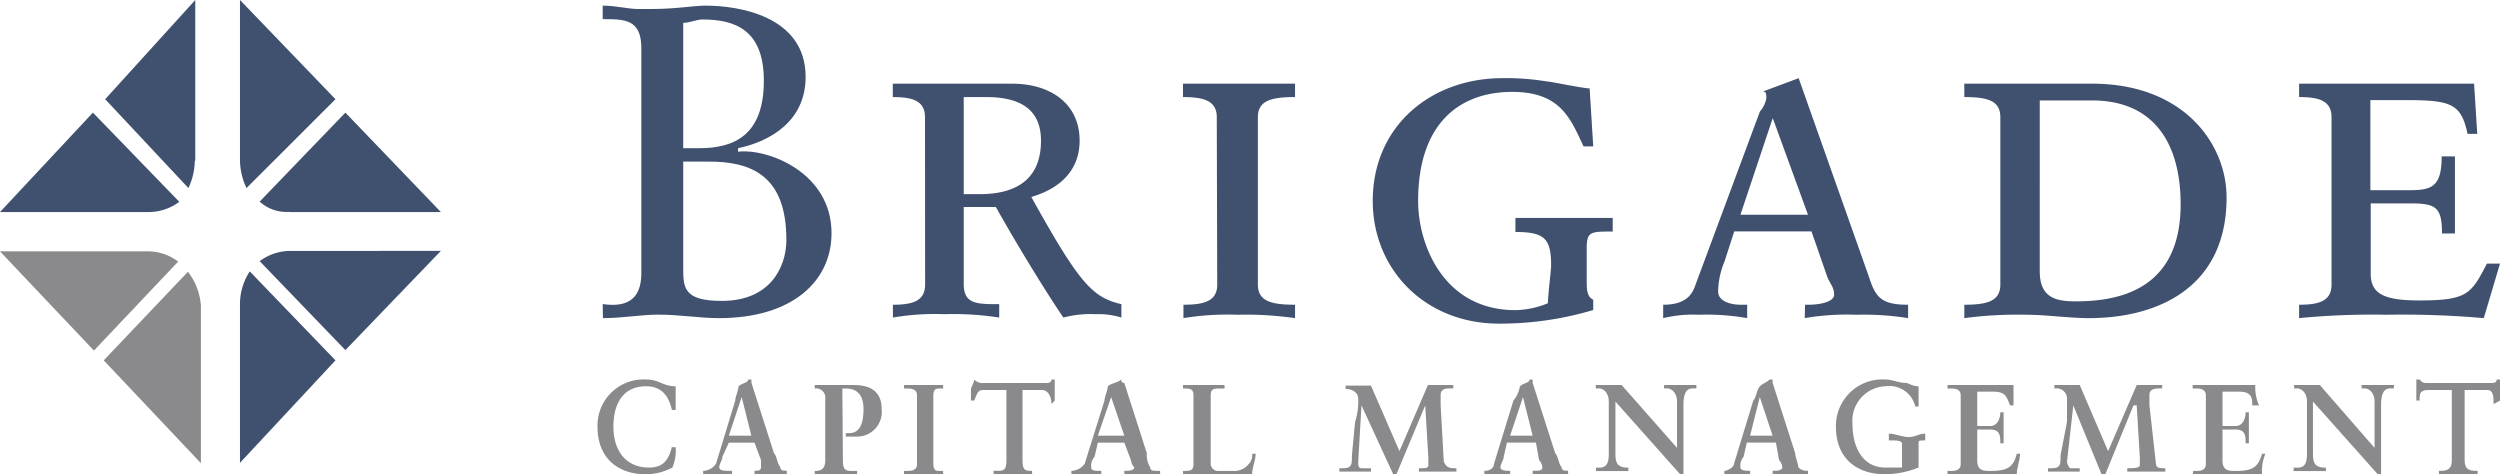
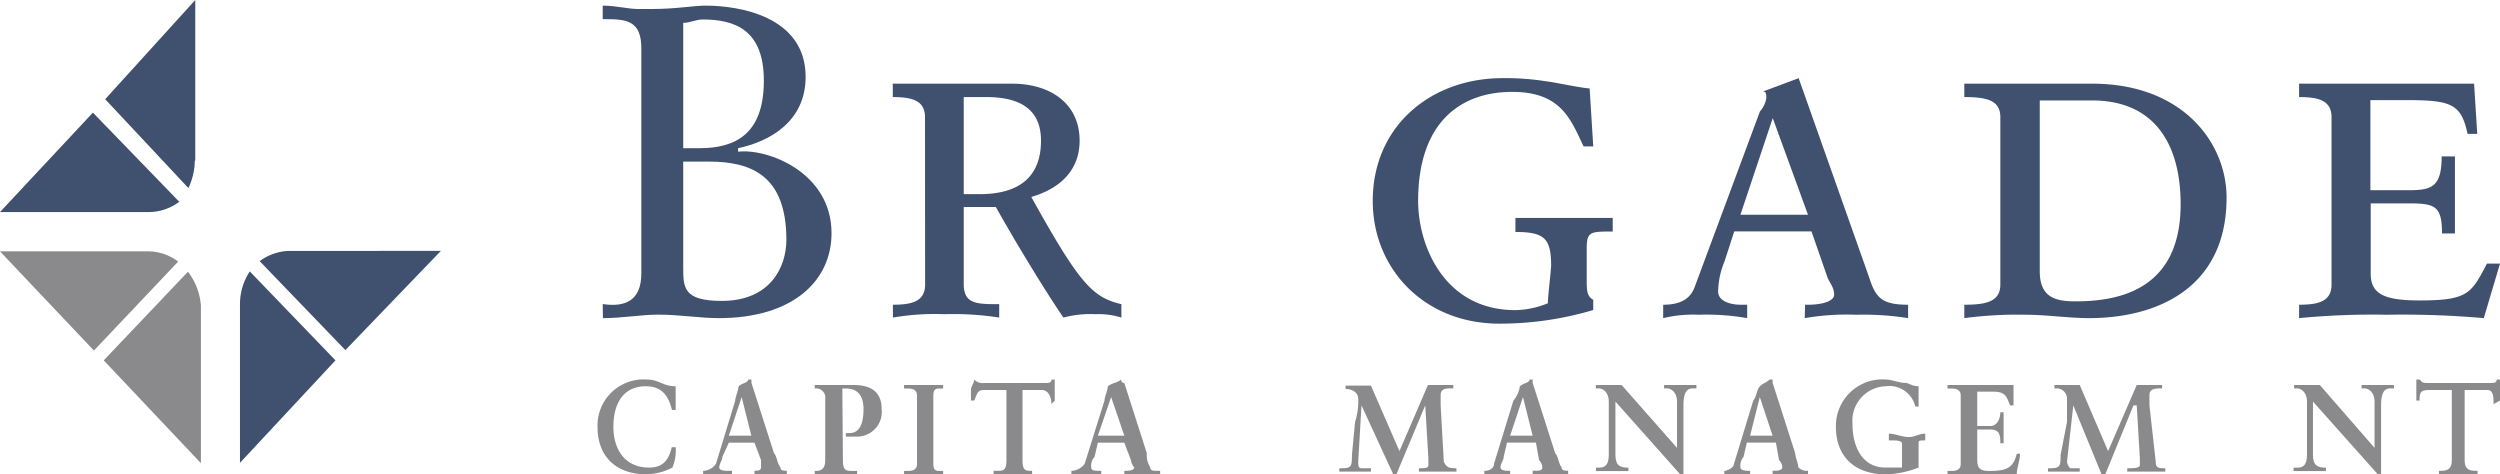
<svg xmlns="http://www.w3.org/2000/svg" id="logo" viewBox="0 0 222 42.12">
  <defs>
    <style>.cls-1{fill:#8a8a8d;}.cls-1,.cls-2{fill-rule:evenodd;}.cls-2{fill:#40516f;}</style>
  </defs>
  <path class="cls-1" d="M17.84,41.13v-14a5.6,5.6,0,0,0-1.15-3L9.21,32Zm-9.5-10,7.48-7.9a4.44,4.44,0,0,0-2.59-.91H0Z" />
  <path class="cls-2" d="M13.08,18.83a4.55,4.55,0,0,0,2.84-.91L8.25,10,0,18.83Zm4.26-4.56V0l-8,8.81,7.39,7.89a5.88,5.88,0,0,0,.57-2.43" />
-   <path class="cls-2" d="M21.89,16.7l7.9-7.89L21.31,0V14.27a5.87,5.87,0,0,0,.58,2.43m3.8,2.13H39.15L30.67,10l-7.61,7.9a3.49,3.49,0,0,0,2.63.91" />
  <path class="cls-2" d="M29.79,32l-7.61-7.9a5.3,5.3,0,0,0-.87,3v14Zm9.36-9.72H25.69a4.6,4.6,0,0,0-2.63.91l7.61,7.9Z" />
  <path class="cls-1" d="M59.67,36.4c-.29-1.2-.87-2.1-2.31-2.1-2,0-2.89,1.5-2.89,3.61,0,1.8.86,3.61,3.18,3.61,1.15,0,1.73-.6,2-1.81H60a3.94,3.94,0,0,1-.29,1.81,5.27,5.27,0,0,1-2.31.6c-2.6,0-4.34-1.5-4.34-4.21a4.09,4.09,0,0,1,4.34-4.21c1.15,0,1.44.6,2.6.6v2.1Z" />
  <path class="cls-1" d="M65.86,35.26h0l-1.14,3.43h2Zm-1.71,5.3c0,.31-.28.62-.28.94s.57.31.85.31H65v.31H62.44v-.31h0a1.42,1.42,0,0,0,1.14-.63l1.71-5.61c0-.31.29-.94.29-1.25.28-.31.86-.31.86-.62h.29V34l2,6.24c.28.31.28.93.57,1.25,0,.31.28.31.57.31h0v.31H67v-.31h0c.29,0,.58,0,.58-.31v-.63L67,39.31H64.72Z" />
  <path class="cls-1" d="M74.85,40.9c0,.92.31.92.94.92h.32v.3H72.35v-.3h0c.31,0,.93,0,.93-.92V35.41a.81.81,0,0,0-.93-.91h0v-.31h3.44c1.57,0,2.5.61,2.5,2.14a2.19,2.19,0,0,1-2.18,2.44h-1v-.31h.32c.94,0,1.25-.91,1.25-2.13,0-.92-.31-1.83-1.57-1.83h-.31Z" />
  <path class="cls-1" d="M80.28,41.82h.29c.28,0,.86,0,.86-.61v-6.1c0-.61-.58-.61-.86-.61h-.29v-.31h3.47v.31h-.29c-.29,0-.58,0-.58.61v6.1c0,.61.29.61.58.61h.29v.3H80.28Z" />
  <path class="cls-1" d="M87.37,34.63c-.58,0-.58.31-.86.94h-.29v-.94c0-.31.29-.62.29-.93h0a1,1,0,0,0,.86.31H92.8c.29,0,.57,0,.57-.31h.29v1.87l-.29.31c0-.62-.28-1.25-.86-1.25H90.8v6.24c0,.94.28.94.85.94h0v.31H88.23v-.31h.28c.57,0,.86,0,.86-.94V34.63Z" />
  <path class="cls-1" d="M98.67,35.26h0l-1.18,3.43h2.35Zm-1.47,5.3a1.17,1.17,0,0,0-.3.94c0,.31.3.31.89.31h0v.31H95.14v-.31h0a1.5,1.5,0,0,0,1.18-.63l1.76-5.61c0-.31.29-.94.29-1.25.3-.31.88-.31,1.18-.62h0s0,.31.29.31l2,6.24a2,2,0,0,0,.3,1.25c0,.31.3.31.59.31h.29v.31H99.84v-.31h0c.29,0,.88,0,.88-.31a1.15,1.15,0,0,1-.29-.63l-.59-1.56H97.49Z" />
-   <path class="cls-1" d="M107.51,41.21a.66.66,0,0,0,.61.61h1.54a1.61,1.61,0,0,0,1.22-.61,1.12,1.12,0,0,0,.31-.92h.31c0,.61-.31,1.22-.31,1.83h-6.14v-.3h0c.62,0,.93,0,.93-.61v-6.1c0-.61-.31-.61-.93-.61h0v-.31h3.69v.31h-.31c-.62,0-.92,0-.92.61Z" />
  <path class="cls-1" d="M124.27,40.06l2.53-5.87h2.25v.3h-.28c-.28,0-.84,0-.84.58V36l.28,5c.28.58.56.58,1.12.58v.3H126v-.3c.56,0,.84,0,.84-.29v-.59l-.28-4.7h0L124,42.12h-.28L120.9,36h0l-.29,5c0,.29,0,.58.29.58h.84v.3h-2.81v-.3h.28c.84,0,.84-.29.84-1.17l.28-2.94a6,6,0,0,0,.28-2.05c0-.59-.56-.88-1.12-.88h0v-.3h2.25Z" />
  <path class="cls-1" d="M135.24,35.26h0l-1.14,3.43h2Zm-1.71,5.3c0,.31-.29.62-.29.94s.58.31.86.31h0v.31h-2.29v-.31h0c.57,0,.86-.31.86-.63l1.72-5.61a2.51,2.51,0,0,0,.57-1.25c.28-.31.86-.31.86-.62h.28V34l2,6.24c.29.31.29.93.57,1.25,0,.31.29.31.58.31h0v.31H136.1v-.31h.29c.28,0,.57,0,.57-.31a1,1,0,0,0-.29-.63l-.28-1.56h-2.57Z" />
  <path class="cls-1" d="M148.92,39.77h0V35.66c0-.88-.58-1.17-.86-1.17h-.29v-.3h2.87v.3h-.29c-.29,0-.86,0-.86,1.46v6.17h-.29l-5.75-6.46v4.7c0,.88.29,1.17,1.15,1.17h0v.3h-2.88v-.3H142c.57,0,.86-.29.86-1.17v-4.7c0-.88-.57-1.17-.86-1.17h-.29v-.3H144Z" />
  <path class="cls-1" d="M156.27,35.26h0l-.86,3.43h2Zm-1.44,5.3a1.23,1.23,0,0,0-.28.94c0,.31.57.31.86.31h0v.31h-2.29v-.31h0c.29,0,.86-.31.86-.63l1.71-5.61c.29-.31.29-.94.58-1.25s.57-.31.86-.62h.28V34l2,6.24c0,.31.28.93.28,1.25a1,1,0,0,0,.86.31h0v.31h-3.14v-.31h.29s.57,0,.57-.31a1,1,0,0,0-.29-.63l-.28-1.56h-2.58Z" />
  <path class="cls-1" d="M170.08,36.1a2.37,2.37,0,0,0-2.64-1.8,3.06,3.06,0,0,0-2.94,3.31c0,2.1.88,3.91,2.94,3.91h1.46V39.41c0-.3-.58-.3-.88-.3h-.29v-.6c.59,0,1.17.3,1.76.3s.88-.3,1.47-.3v.6h0c-.59,0-.59,0-.59.3v2.11h0a8.51,8.51,0,0,1-2.93.6c-2.65,0-4.41-1.5-4.41-4.21a4.13,4.13,0,0,1,4.41-4.21c.58,0,1.17.3,1.76.3.29,0,.58.3,1.17.3v1.8Z" />
  <path class="cls-1" d="M172.94,41.82h.3c.29,0,.87,0,.87-.61v-6.1c0-.61-.58-.61-.87-.61h-.3v-.31h5.86V36h-.3c-.29-.61-.29-1.22-1.46-1.22h-1.46v3.05h1.17c.58,0,.88-.61.88-1.22h.29v2.75h-.29c0-.61,0-1.22-.88-1.22h-1.17V40.9c0,.92.58.92,1.17.92,1.46,0,2.05-.31,2.34-1.53h.29c0,.61-.29,1.22-.29,1.83h-6.15Z" />
  <path class="cls-1" d="M187.2,40.06l2.54-5.87H192v.3h0c-.57,0-1.13,0-1.13.58V36l.56,5c0,.58.28.58.85.58v.3H188.9v-.3c.55,0,1.12,0,1.12-.29v-.59l-.28-4.7h-.29l-2.52,6.17h-.29L184.11,36h0l-.56,5a1,1,0,0,0,.28.58h.85v.3h-2.82v-.3h.28c.84,0,.84-.29.84-1.17l.57-2.94V35.37a.92.92,0,0,0-.84-.88h-.28v-.3h2.25Z" />
-   <path class="cls-1" d="M194.75,41.82H195c.29,0,.88,0,.88-.61v-6.1c0-.61-.59-.61-.88-.61h-.29v-.31h5.56A4,4,0,0,0,200.6,36H200c0-.61,0-1.22-1.17-1.22h-1.47v3.05h1.17c.59,0,.88-.61.88-1.22h.29v2.75h-.29c0-.61,0-1.22-.88-1.22h-1.17V40.9c0,.92.59.92,1.17.92,1.47,0,2-.31,2.34-1.53h.3a3.93,3.93,0,0,0-.3,1.83h-6.14Z" />
  <path class="cls-1" d="M210.86,39.77h0V35.66c0-.88-.57-1.17-.86-1.17h-.29v-.3h2.87v.3h-.28c-.29,0-.86,0-.86,1.46v6.17h-.29l-5.76-6.46v4.7c0,.88.29,1.17,1.15,1.17h0v.3h-2.87v-.3H204c.58,0,.86-.29.86-1.17v-4.7c0-.88-.57-1.17-.86-1.17h-.28v-.3H206Z" />
  <path class="cls-1" d="M215.71,34.63c-.85,0-.85.31-.85.94h-.29V33.7h.29c.28.31.28.31.85.31h5.43c.29,0,.57,0,.57-.31H222v1.87l-.57.31c0-.62,0-1.25-.57-1.25h-2v6.24c0,.94.58.94,1.15.94h0v.31h-3.43v-.31h0c.57,0,1.14,0,1.14-.94V34.63Z" />
  <path class="cls-2" d="M60.67,23.72c0,1.81,0,3,3.43,3,4.3,0,5.73-3,5.73-5.43,0-5.73-3.15-6.94-6.87-6.94H60.67Zm0-10.56H62.1c3.15,0,5.73-1.2,5.73-6,0-4.52-2.58-5.43-5.44-5.43-.57,0-1.14.3-1.72.3ZM53.52,27c2,.3,3.43-.3,3.43-2.72V4.42C57,1.7,55.52,1.7,53.52,1.7V.5c1.14,0,2.29.3,3.14.3h1.15C60.1.8,61.53.5,62.67.5c2.86,0,8.87.9,8.87,6.33,0,3.92-3.14,5.73-6,6.33v.31c2.58-.31,8.3,1.81,8.3,7.24,0,4.22-3.43,7.54-10,7.54-1.72,0-3.43-.31-5.44-.31-1.43,0-3.15.31-4.86.31Z" />
  <path class="cls-2" d="M87,17.24c3.44,0,5.44-1.48,5.44-4.75,0-2.68-1.72-3.87-4.86-3.87h-2v8.62Zm-4.86-6.83c0-1.49-1.15-1.79-2.86-1.79V7.43H89.87c3.44,0,6,1.79,6,5.06,0,2.38-1.43,4.16-4.29,5,4.29,7.73,5.44,8.92,8,9.52v1.19a6.79,6.79,0,0,0-2.29-.3,9.33,9.33,0,0,0-2.86.3c-1.43-2.09-4-6.25-6-9.82H85.58v6.84c0,1.79,1.15,1.79,3.15,1.79v1.19a26.56,26.56,0,0,0-4.87-.3,22,22,0,0,0-4.57.3V27.06c1.71,0,2.86-.3,2.86-1.79Z" />
-   <path class="cls-2" d="M108.05,10.41c0-1.49-1.19-1.79-3-1.79V7.43H115V8.62c-2.09,0-3.3.3-3.3,1.79V25.27c0,1.49,1.21,1.79,3.3,1.79v1.19a30.85,30.85,0,0,0-5.1-.3,24.3,24.3,0,0,0-4.81.3V27.06c1.81,0,3-.3,3-1.79Z" />
  <path class="cls-2" d="M141.48,13h-.86c-1.15-2.42-2-4.84-6.34-4.84-4.6,0-8.35,2.72-8.35,9.69,0,3.94,2.3,9.69,8.64,9.69a8,8,0,0,0,2.88-.61c0-.6.29-3,.29-3.33,0-2.42-.58-3-3.17-3V19.35h8.64v1.21c-2,0-2.31,0-2.31,1.52V24.8c0,.91,0,1.52.58,1.82v.91a29,29,0,0,1-8.35,1.21c-6.62,0-11.23-4.84-11.23-10.9,0-6.66,5.18-10.9,11.52-10.9a22.62,22.62,0,0,1,4,.3c.29,0,3.17.61,3.74.61Z" />
  <path class="cls-2" d="M157.42,10.49h0l-2.87,8.58h6Zm2.87,16.57h.29c1.15,0,2.29-.29,2.29-.89s-.28-.88-.57-1.48l-1.44-4.14H154l-.86,2.66a7.26,7.26,0,0,0-.57,2.67c0,.89,1.14,1.18,2,1.18h.58v1.19a20.8,20.8,0,0,0-4.3-.3,11.27,11.27,0,0,0-3.16.3V27.06c2,0,2.58-.89,2.87-1.77L156.28,9.9a2.34,2.34,0,0,0,.57-1.19c0-.29,0-.59-.29-.59l3.16-1.18L166,24.69c.57,1.78,1.15,2.37,3.44,2.37v1.19a25.14,25.14,0,0,0-4.59-.3,22.22,22.22,0,0,0-4.59.3Z" />
  <path class="cls-2" d="M181.13,24.08c0,2.38,1.45,2.68,3.2,2.68,4.07,0,9.31-1.19,9.31-8.62,0-5.36-2.33-9.22-7.86-9.22h-4.65Zm-3.5-13.67c0-1.49-1.16-1.79-3.2-1.79V7.43h11.35c8.15,0,11.94,5.35,11.94,10.11,0,8-6.11,10.71-12.23,10.71-1.74,0-3.78-.3-5.53-.3a36,36,0,0,0-5.53.3V27.06c2,0,3.2-.3,3.2-1.79Z" />
  <path class="cls-2" d="M220.56,28.25a83,83,0,0,0-8.63-.3,67.29,67.29,0,0,0-7.77.3V27.06c1.73,0,2.88-.3,2.88-1.79V10.41c0-1.49-1.15-1.79-2.88-1.79V7.43H219.7l.28,4.46h-.86c-.57-2.67-1.44-3-5.46-3h-3.17v8h3.45c2,0,2.88-.3,2.88-3H218v6.84h-1.15c0-2.38-.57-2.67-2.88-2.67h-3.45v6.24c0,1.78,1.15,2.38,4.32,2.38,4.31,0,4.6-.6,6-3.27H222Z" />
</svg>